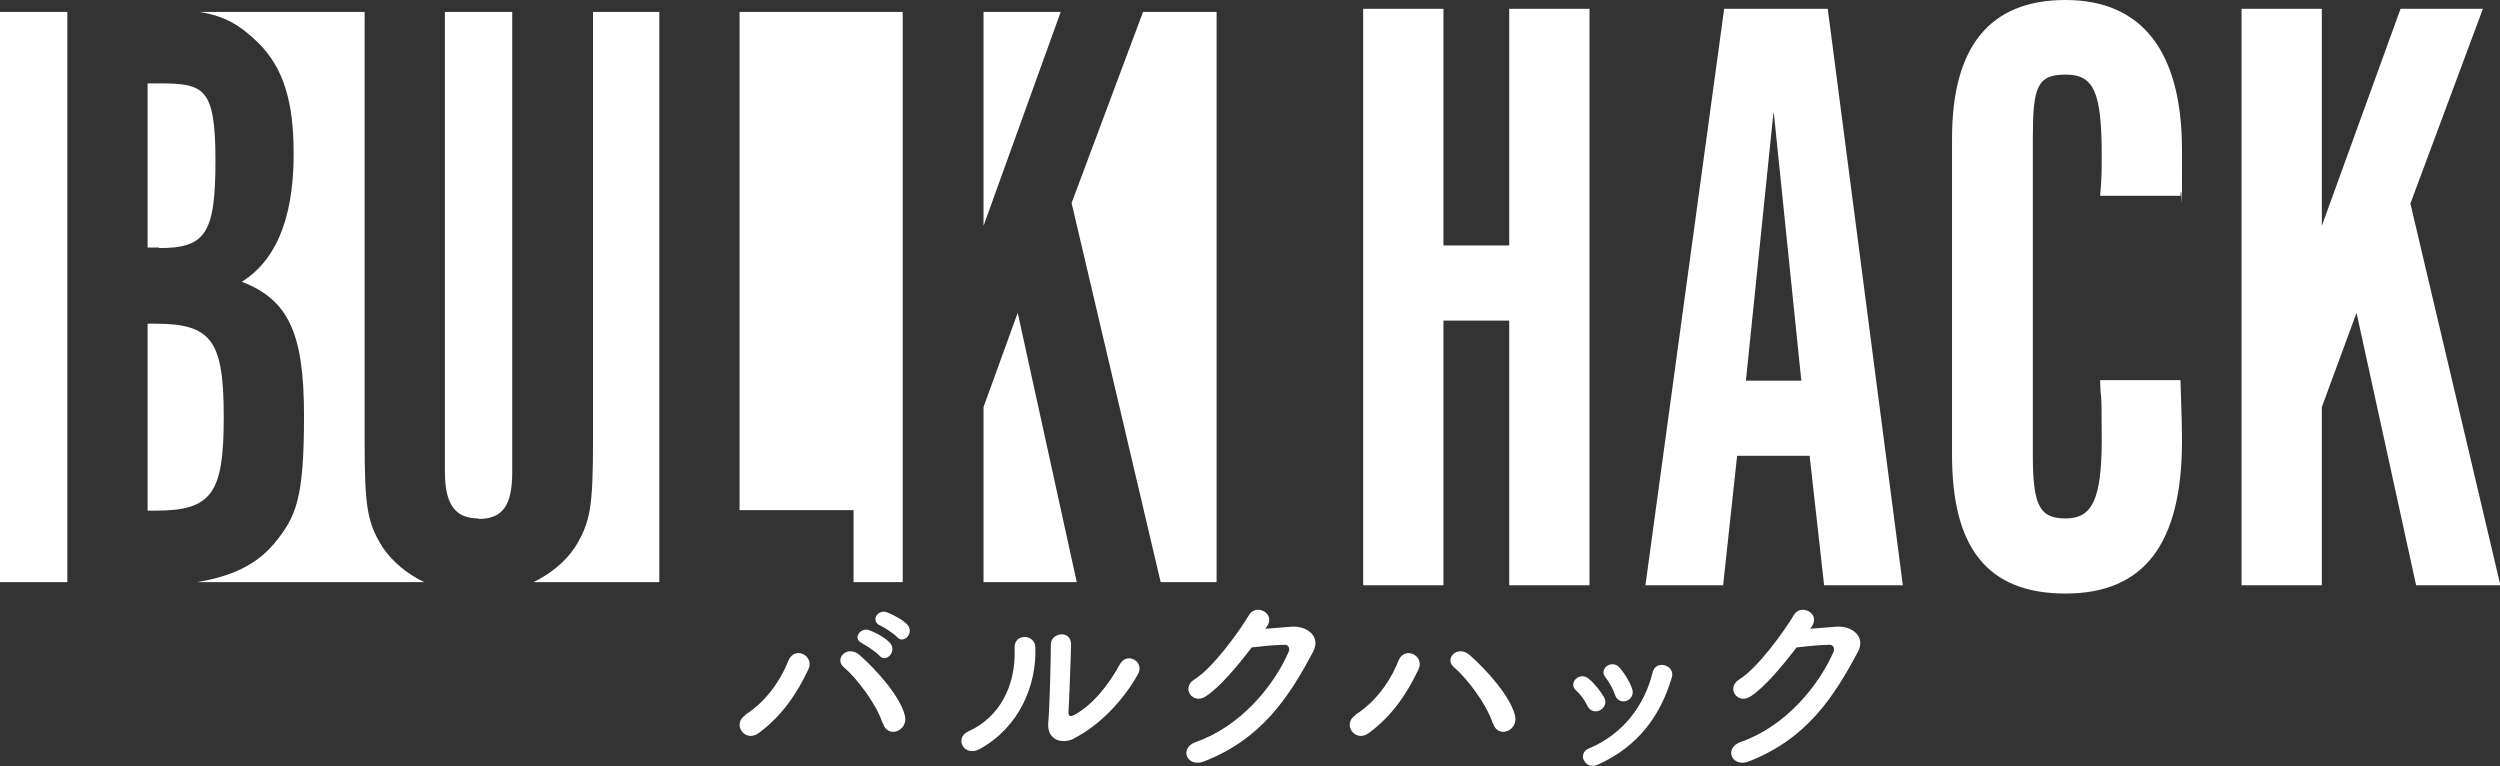
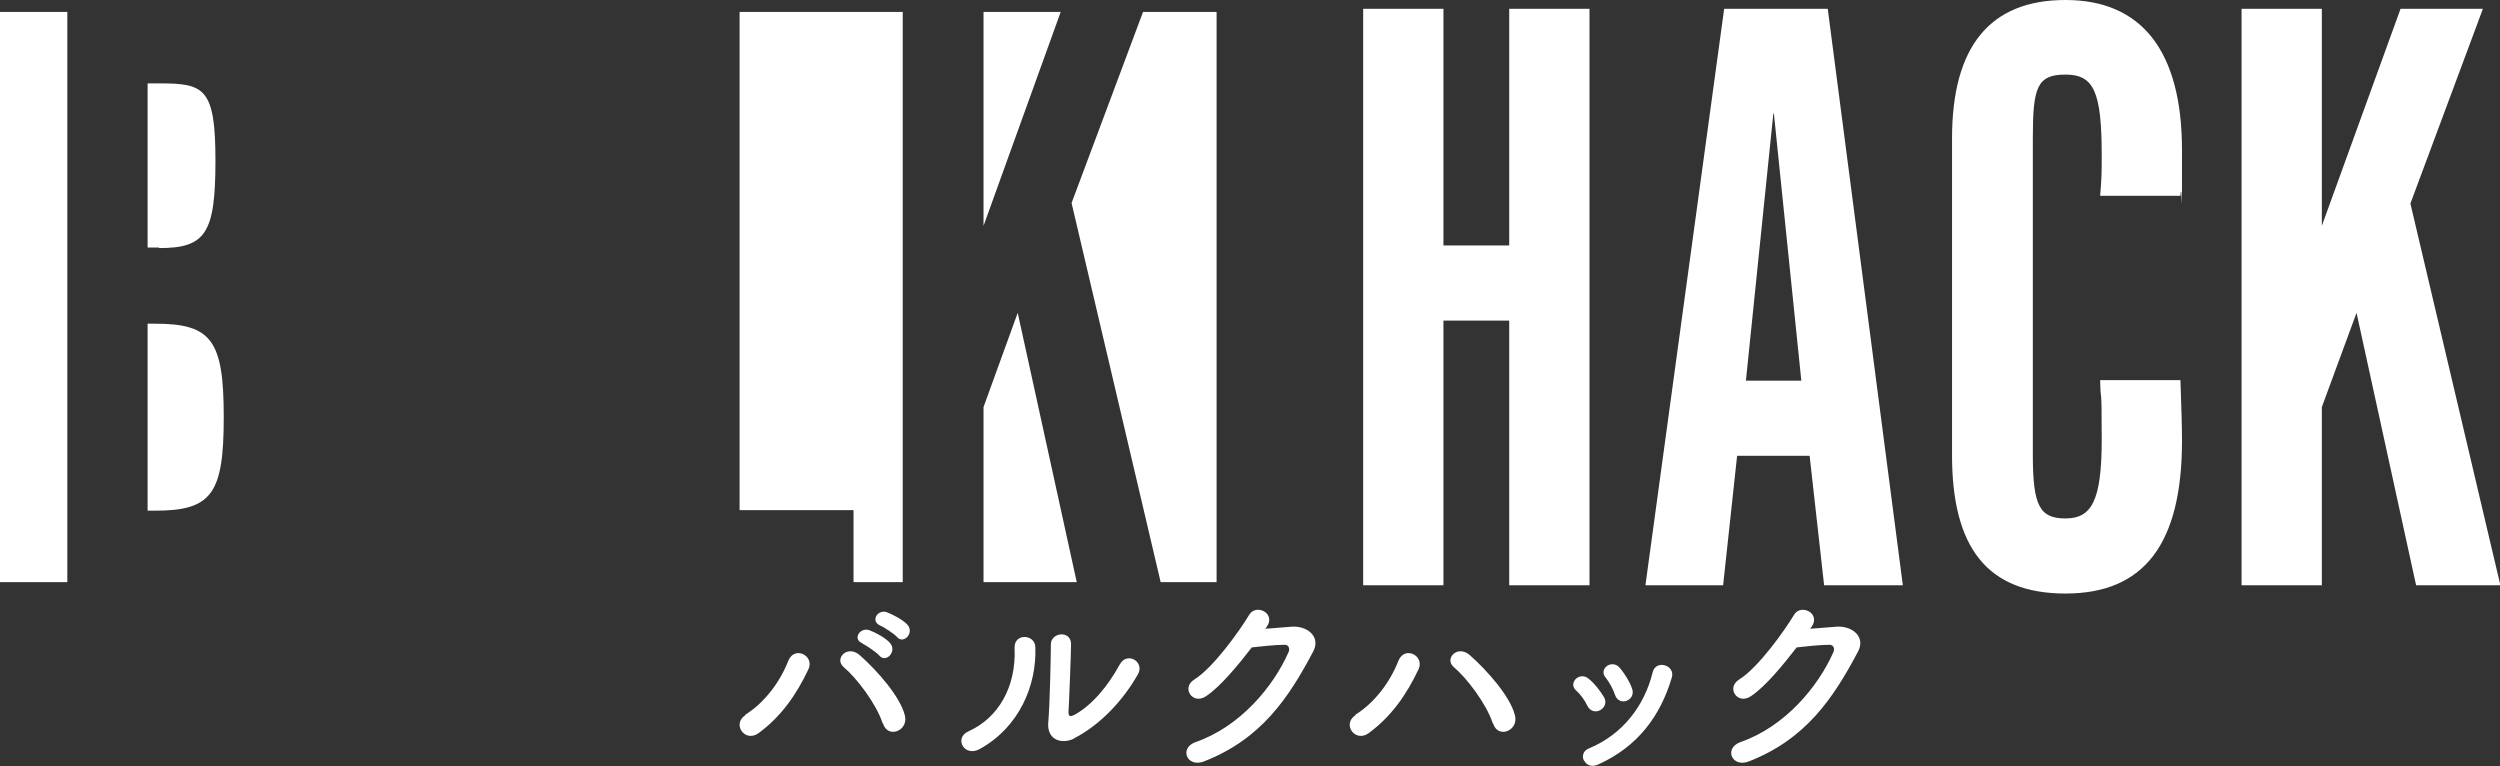
<svg xmlns="http://www.w3.org/2000/svg" viewBox="0 0 482.7 147.9">
  <rect x="0" y="0" width="482.7" height="147.9" fill="#333333" stroke="none" />
  <defs>
    <style>.cls-1{fill:#fff}</style>
  </defs>
  <g id="_レイヤー_1" data-name="レイヤー_1">
-     <path class="cls-1" d="M73.9 105.7c-3-4.8-3.5-7.7-3.5-20.9V2.3H38.5c5 .8 7.9 2.6 11.4 6 4.8 4.8 6.8 11.2 6.8 21.4s-2.3 19.9-10 24.7c9 3.5 12 9.9 12 25.9s-1.5 19.5-5.8 24.7c-3.4 4-8.1 6.3-14.9 7.4h43.9c-3.3-1.6-6.1-3.9-8-6.7ZM127.3 2.3h-12.8v82.5c0 13.2-.5 16-3.5 20.9-1.9 2.8-4.7 5.1-8 6.7h24.3V2.3ZM92.4 100.2c4.7 0 6.5-2.7 6.5-9V2.3h-13v88.8c0 6.3 2 9 6.5 9Z" />
    <path class="cls-1" d="M43.2 80.5c0-14.7-2.3-18-13.2-18h-1.5v36.1H30c10.9 0 13.2-3.3 13.2-18ZM30.7 47.9c9 0 10.9-2.8 10.9-16.9s-2.2-14.9-10.9-14.9h-2.2v31.7h2.2ZM0 2.3h13v110.1H0zM174.3 112.4V2.3h-31.5v96.2h22v13.9h9.5zM220.7 2.3l-13.8 36.9 17.2 73.2h10.8V2.3h-14.2zM189.9 2.3v41.3l14.9-41.3h-14.9zM196.5 60.4l-6.6 18.2v33.8h18l-11.4-52zM278.7 61.9V113h-15.5V1.7h15.5v45.7h12.7V1.7h15.5V113h-15.5V61.9h-12.7ZM332.7 113h-15L332.9 1.7h20L367.4 113h-15.2l-2.8-25h-14l-2.7 25Zm9.7-91.1-5.3 51.6h10.7l-5.3-51.6ZM421 73.4c.2 6 .3 8.7.3 11.7 0 19.9-7.3 29.5-22.5 29.5s-21.9-9-21.9-26.7V26.7C376.9 9 384.2 0 398.8 0s22.5 9.7 22.5 29 0 4.5-.3 8.8h-15.5c.3-3.5.3-5 .3-7.7 0-12.4-1.5-15.7-7-15.7s-6.3 2.5-6.3 12.2v61.3c0 9.7 1.3 12.2 6.3 12.2s7-3.3 7-15.2-.2-6.3-.3-11.5H421ZM482.7 113h-16.2L455 60.4l-6.7 18.2V113h-15.5V1.7h15.5v41.9l15.2-41.9h15.9l-14 37.6 17.4 73.8ZM143.9 138c3.7-2.3 6.7-6.3 8.3-10.4 1.2-3 5.1-1 3.9 1.6-2.3 4.9-5.3 9.2-9.7 12.4-2.6 1.8-5.1-1.8-2.5-3.5Zm26.5 1.6c-1.2-3.7-5-8.7-7.5-10.8-1.9-1.6.7-4.4 3.1-2.3 3.4 3 7.8 8 8.7 11.6.8 3-3.3 4.6-4.2 1.6Zm-3.9-15.4c-2-.8-.4-3.2 1.4-2.5 1.1.4 3 1.4 3.9 2.4 1.5 1.6-.7 4-2 2.5-.5-.6-2.4-1.9-3.2-2.3Zm3.5-3.4c-2-.8-.6-3.2 1.2-2.6 1.1.4 3 1.4 3.9 2.3 1.6 1.6-.6 4-1.9 2.5-.5-.6-2.5-1.9-3.2-2.2ZM187 141.2c5.8-2.6 9.2-8.6 8.9-16-.2-3 3.9-2.8 4-.3.3 7.4-3.1 15.5-10.7 19.7-3 1.7-5.1-2.1-2.2-3.4Zm20.4 1.4c-2.5 1.2-5.3.2-5-3.1.3-3.5.5-12.8.5-15.1s3.9-2.8 3.9 0c0 1.5-.4 11.8-.5 13.1 0 .9.4.9 1.2.5 3.4-1.9 6.4-5.5 8.7-9.7 1.4-2.6 4.9-.5 3.5 1.9-2.7 4.8-7.1 9.7-12.4 12.4ZM244.3 121.4c1.7-.1 3.6-.3 5.1-.4 3-.2 5.6 1.9 4.2 4.7-4.8 9.1-10.1 17-21.1 21.3-3.3 1.3-4.9-2.5-1.7-3.7 8.7-3 15.1-10.8 18-17.4.3-.7 0-1.5-.9-1.4-1.6 0-4.5.3-6.2.5-2.7 3.5-6.1 7.6-8.8 9.4-2.6 1.8-4.9-1.6-2.3-3.2 3.7-2.3 8.8-9.5 10.6-12.5 1.3-2.2 5.2-.3 3.4 2.3l-.3.4ZM261.7 138c3.7-2.3 6.7-6.3 8.3-10.4 1.2-3 5.1-1 3.9 1.6-2.3 4.9-5.3 9.2-9.7 12.4-2.6 1.8-5.1-1.8-2.5-3.5Zm26.5 1.6c-1.2-3.7-5-8.7-7.5-10.8-1.9-1.6.7-4.4 3.1-2.3 3.4 3 7.8 8 8.7 11.6.8 3-3.3 4.6-4.2 1.6ZM306.5 136.3c-.5-1.1-1.4-2.3-2.2-3-1.6-1.4.7-3.8 2.5-2.2 1.1.9 2.1 2.2 2.9 3.5 1.2 2.1-2 4-3.2 1.7Zm-.7 10.5c-.4-.8-.1-1.9 1-2.3 6.5-2.7 10.7-8.2 12.3-14.7.6-2.5 4.4-1.4 3.7 1-2.2 7.4-6.5 13.3-14.2 16.8-1.3.6-2.3.1-2.7-.7Zm6-12.7c-.4-1.2-1.1-2.4-1.8-3.3-1.4-1.6 1.2-3.7 2.8-1.8.9 1.1 1.8 2.5 2.3 3.9.9 2.3-2.5 3.7-3.3 1.2ZM349.5 121.4c1.7-.1 3.6-.3 5.1-.4 3-.2 5.6 1.9 4.2 4.7-4.8 9.1-10.1 17-21.1 21.3-3.3 1.3-4.9-2.5-1.7-3.7 8.7-3 15.1-10.8 18-17.4.3-.7 0-1.5-.9-1.4-1.6 0-4.5.3-6.2.5-2.7 3.5-6.1 7.6-8.8 9.4-2.6 1.8-4.9-1.6-2.3-3.2 3.7-2.3 8.8-9.5 10.6-12.5 1.3-2.2 5.2-.3 3.4 2.3l-.3.4Z" />
  </g>
</svg>